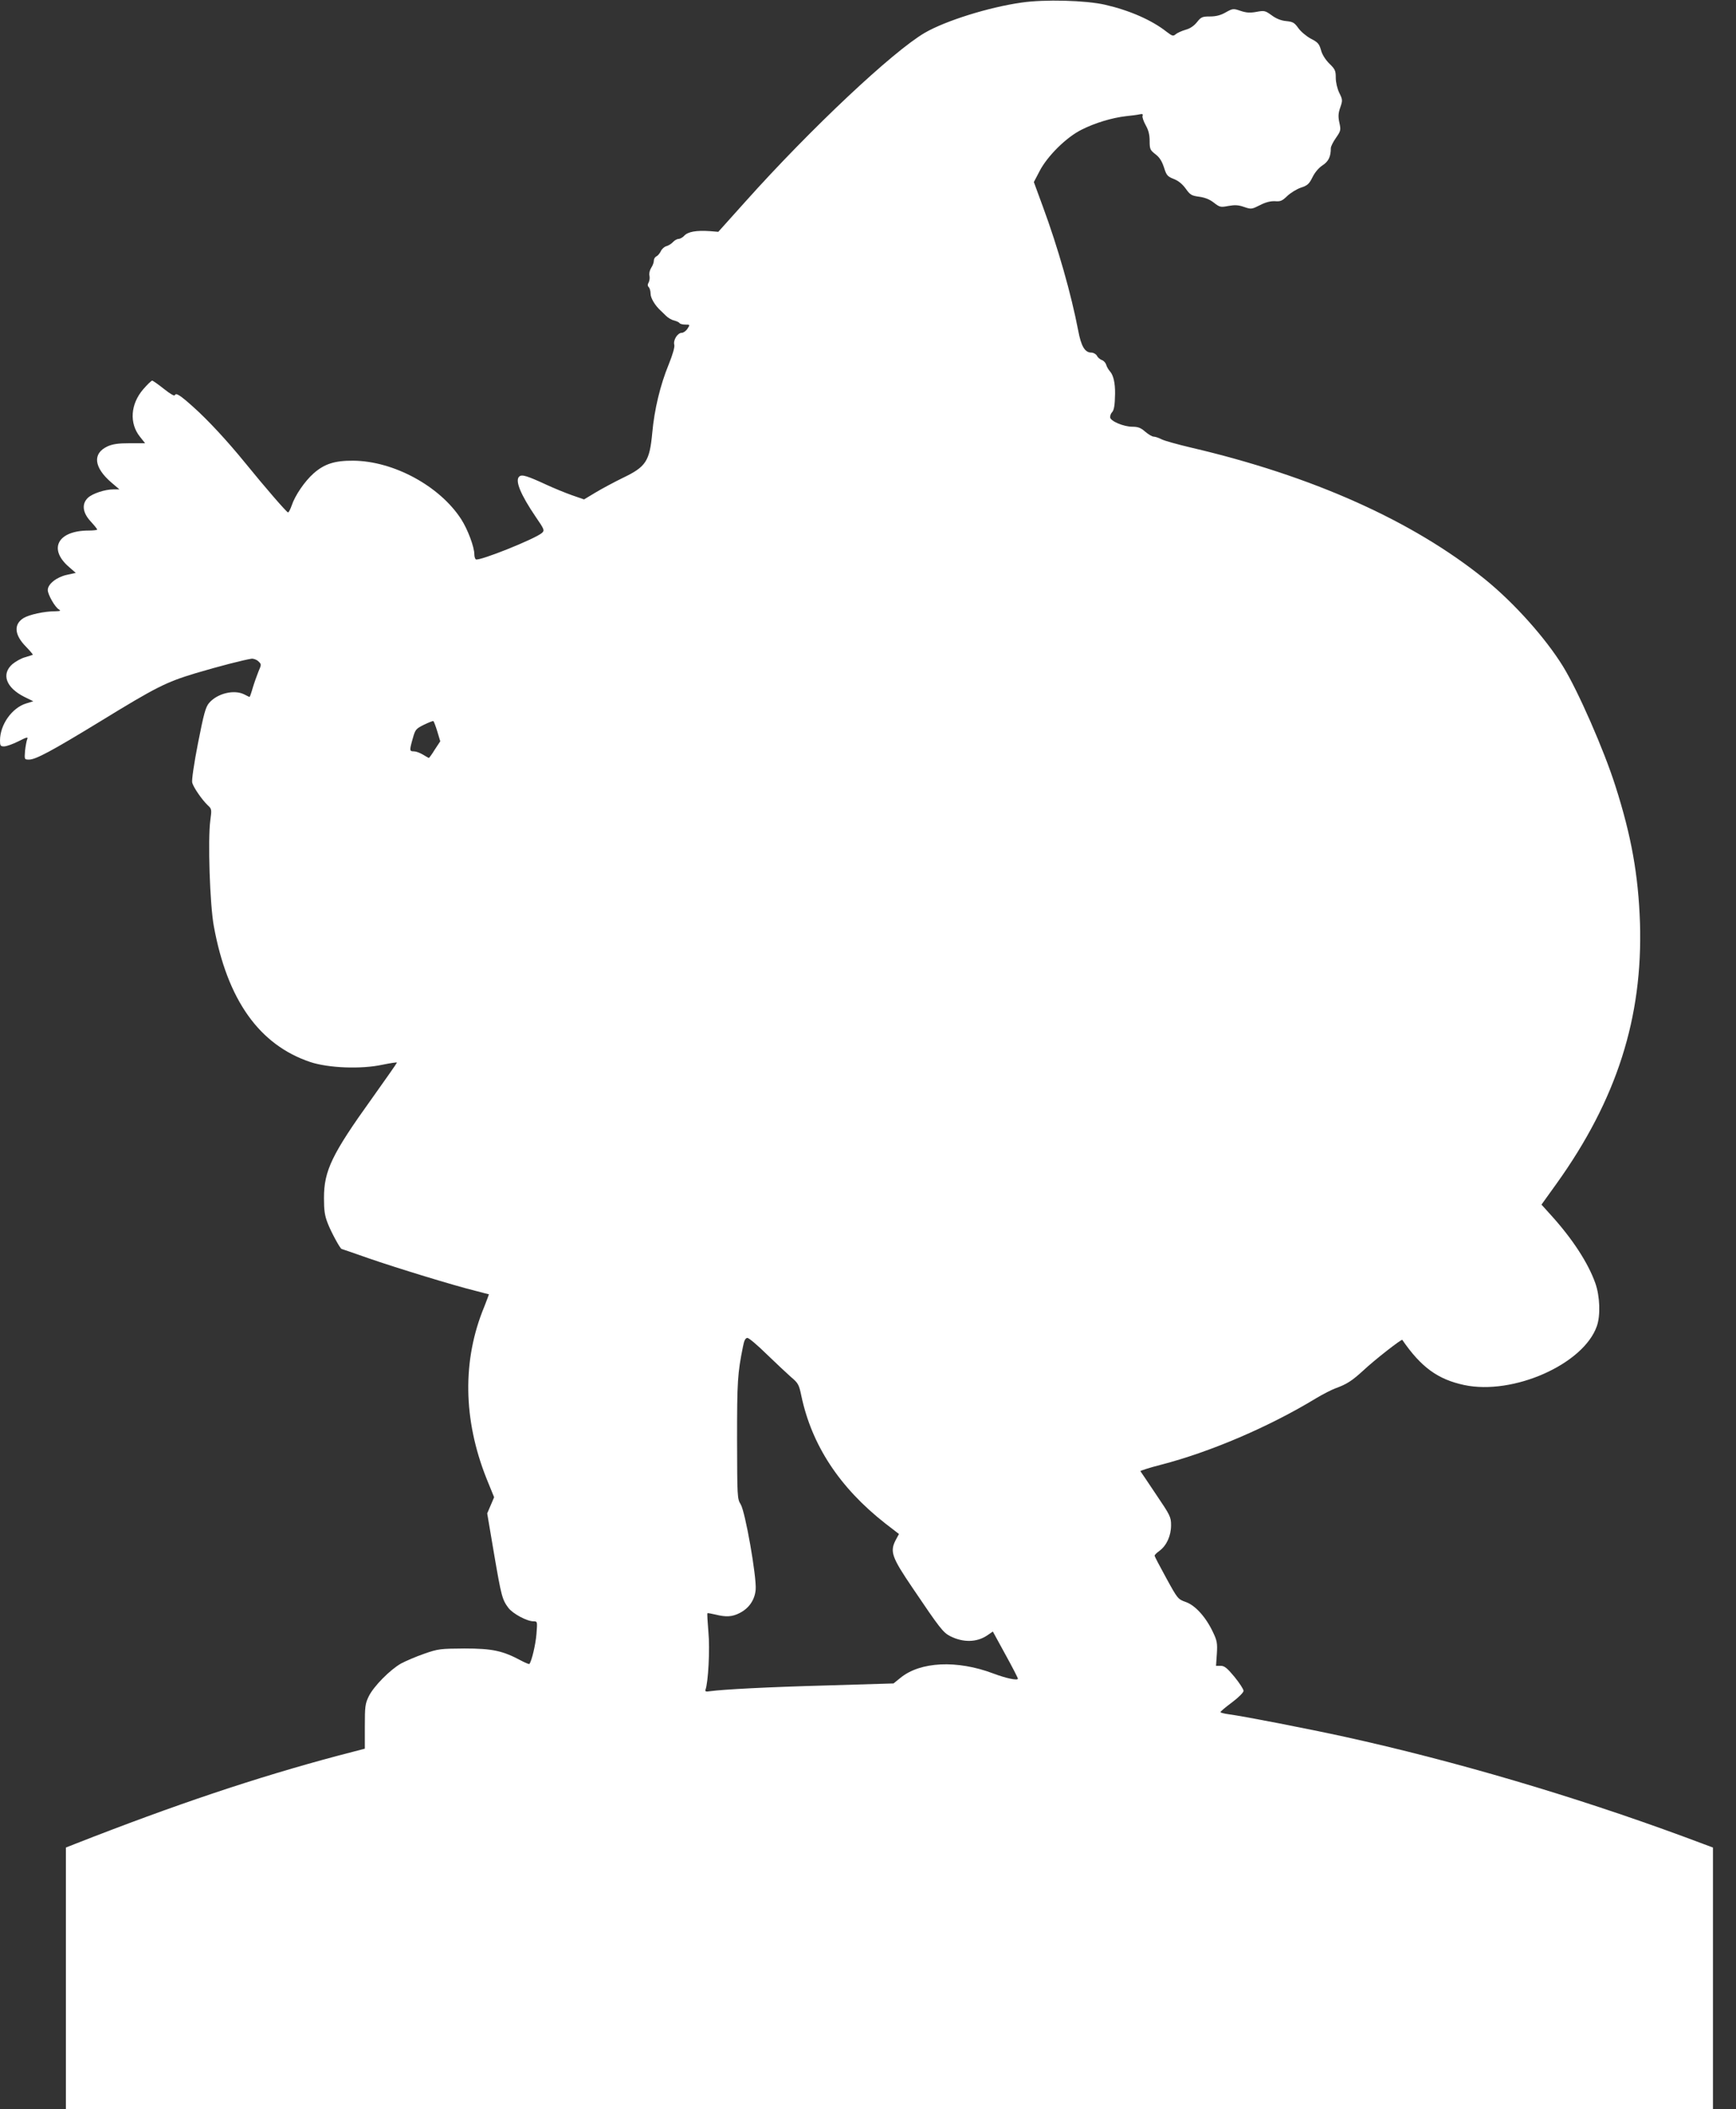
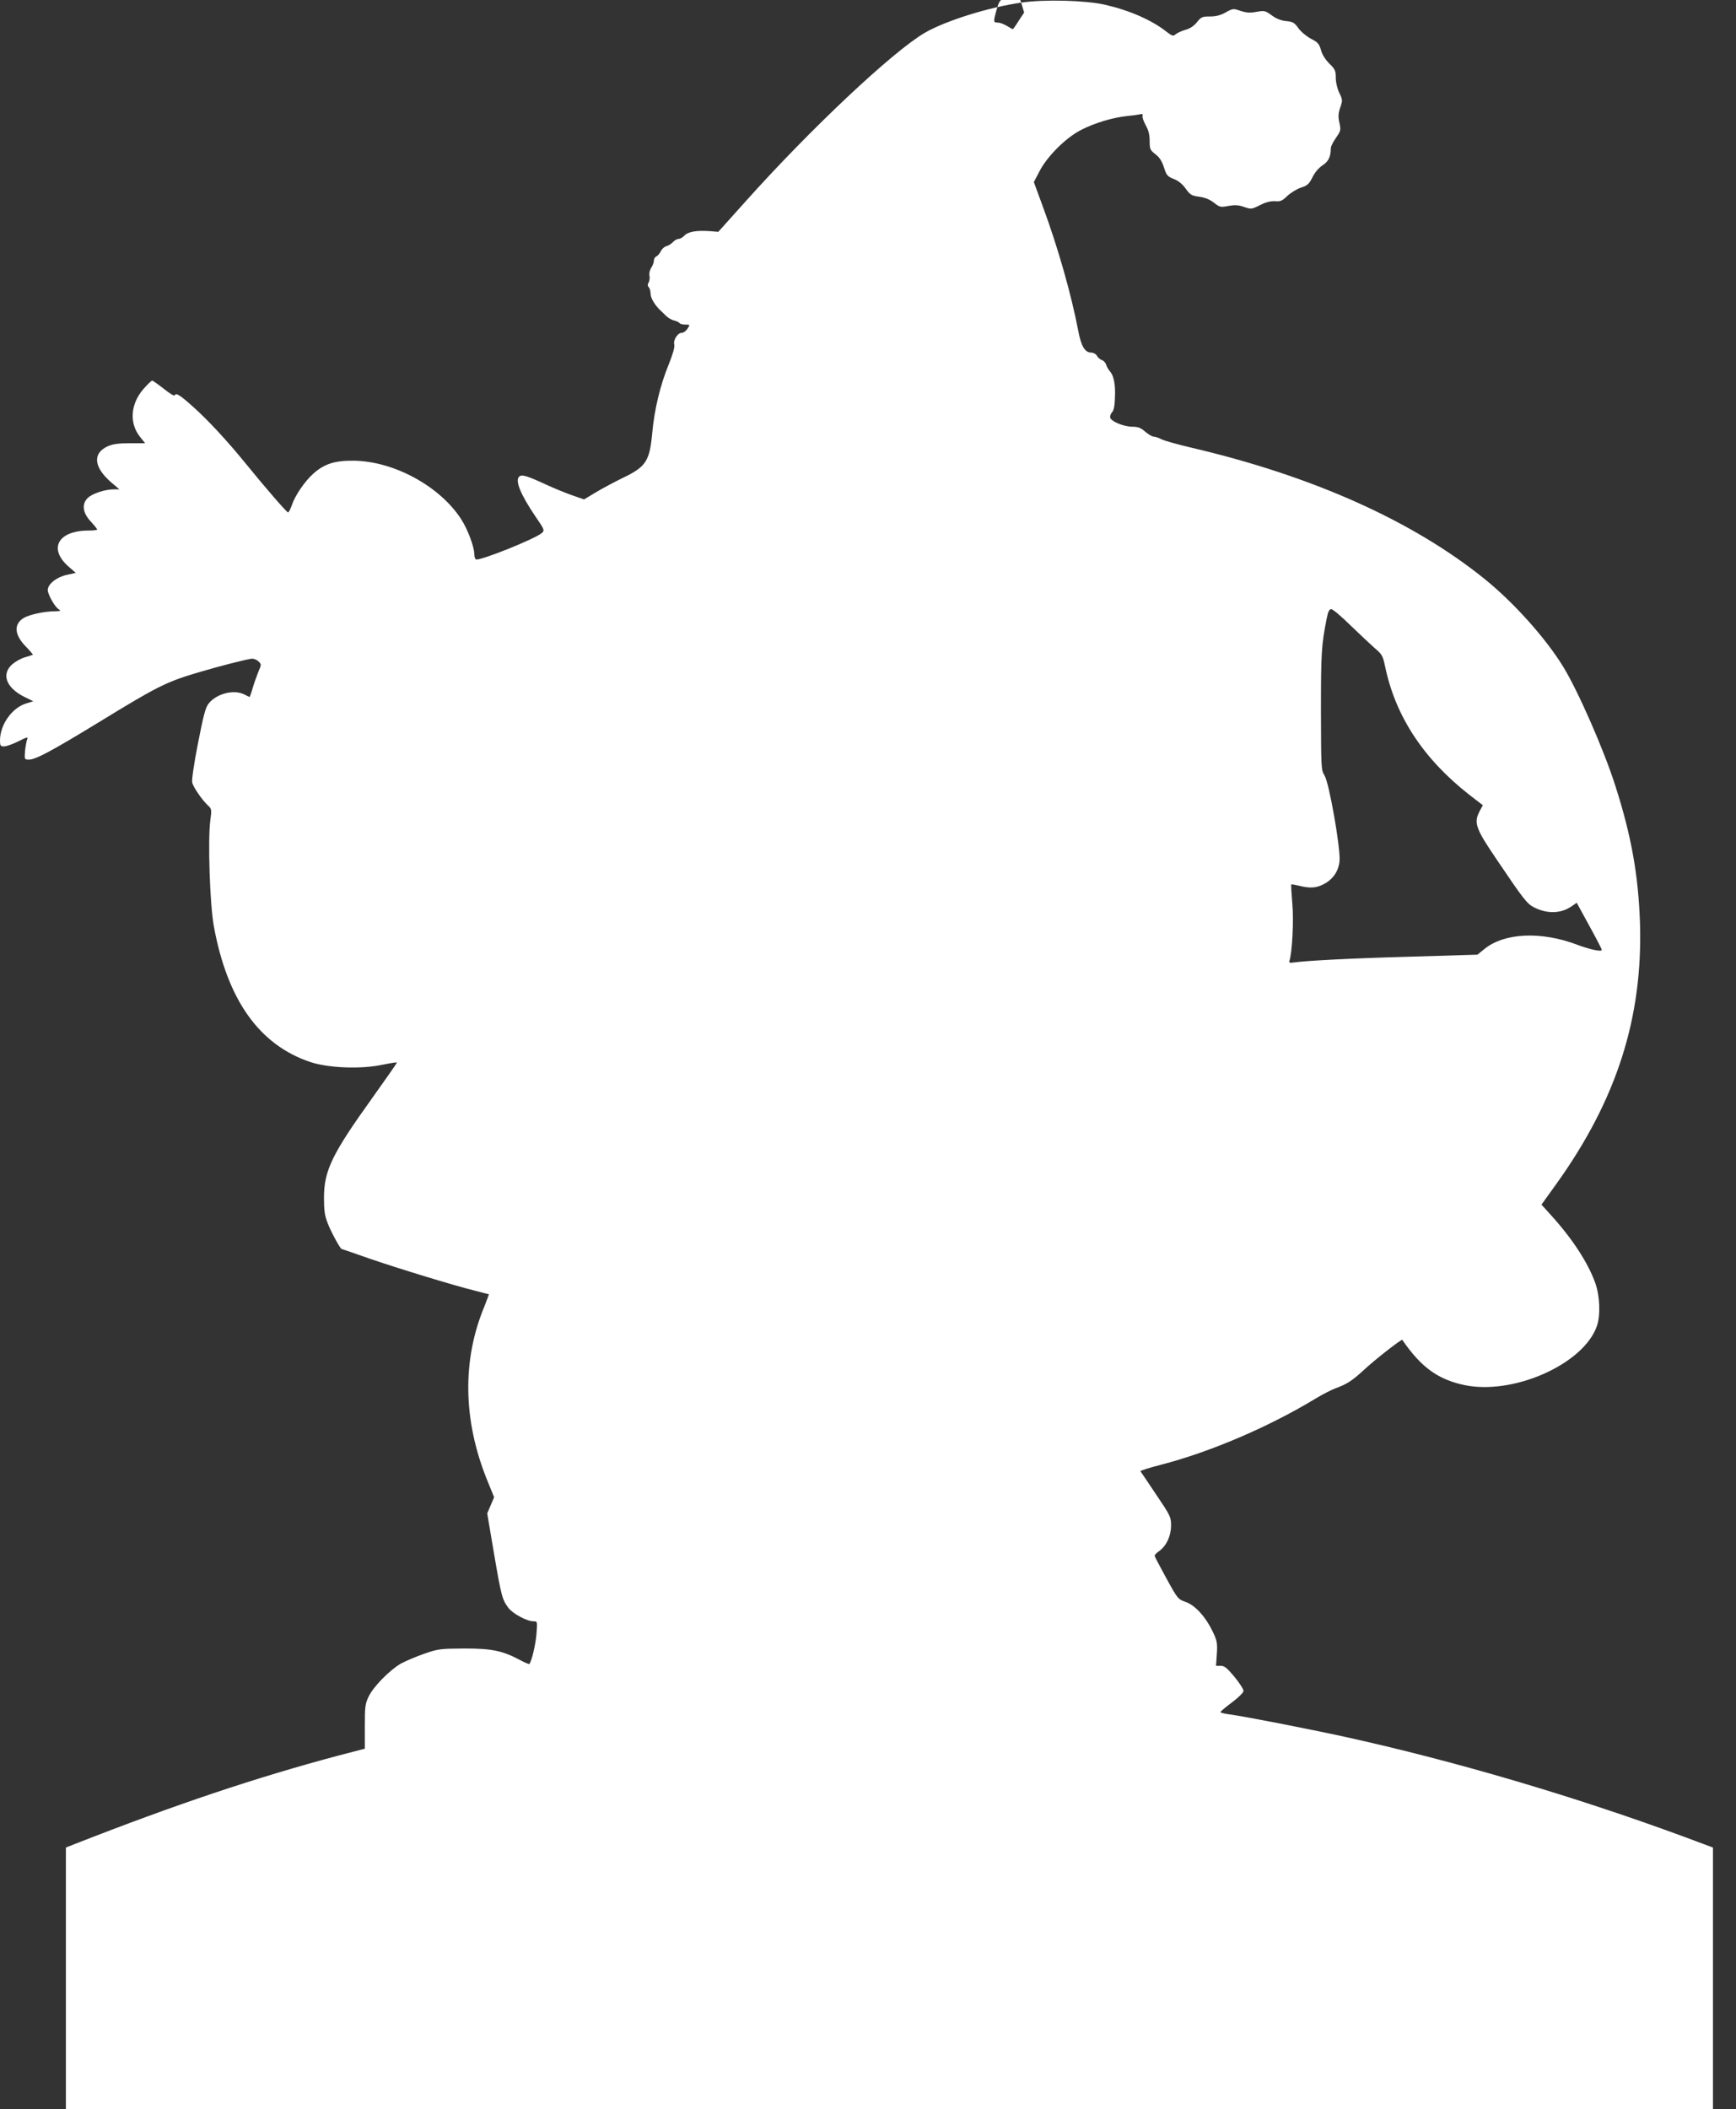
<svg xmlns="http://www.w3.org/2000/svg" version="1.0" width="1054pt" height="1280pt" viewBox="0 0 1054 1280" preserveAspectRatio="xMidYMid meet">
  <rect x="0" y="0" width="1054" height="1280" fill="#333333" stroke="none" />
  <g transform="translate(0,1280) scale(0.1,-0.1)" fill="#ffffff" stroke="none">
-     <path d="M6200 12784 c-197 -28 -459 -110 -585 -183 -194 -113 -692 -581 -1087 -1022 l-167 -186 -48 4 c-86 6 -136 -3 -159 -28 -9 -10 -25 -19 -34 -19 -9 0 -25 -9 -34 -19 -10 -11 -28 -22 -40 -25 -12 -3 -28 -17 -34 -31 -7 -14 -19 -28 -27 -31 -8 -4 -15 -15 -15 -25 0 -11 -7 -31 -16 -44 -9 -14 -14 -35 -11 -47 3 -12 1 -30 -4 -41 -8 -13 -8 -22 0 -30 6 -6 11 -24 11 -40 0 -25 26 -70 61 -102 6 -5 20 -20 33 -32 12 -12 34 -25 49 -28 15 -4 30 -11 33 -16 3 -5 19 -9 35 -9 29 0 29 0 13 -25 -9 -14 -25 -25 -35 -25 -25 0 -53 -44 -45 -73 3 -14 -9 -57 -34 -119 -51 -124 -87 -272 -100 -417 -16 -170 -38 -204 -178 -271 -53 -26 -128 -66 -166 -89 l-70 -42 -75 26 c-42 15 -110 43 -151 62 -119 55 -151 65 -167 51 -28 -23 7 -109 101 -247 51 -74 53 -80 37 -95 -40 -36 -382 -173 -402 -161 -5 4 -9 17 -9 30 0 45 -40 152 -80 214 -130 201 -410 353 -655 355 -112 1 -175 -19 -241 -77 -54 -48 -113 -134 -133 -195 -8 -23 -18 -42 -22 -42 -8 0 -138 150 -264 305 -106 130 -221 254 -308 332 -82 74 -109 91 -115 75 -2 -8 -27 6 -67 38 -34 27 -67 50 -71 50 -5 0 -29 -23 -54 -52 -78 -90 -86 -207 -20 -289 l31 -39 -93 0 c-70 0 -104 -5 -135 -19 -93 -43 -84 -128 25 -221 l47 -40 -36 0 c-51 0 -127 -25 -155 -51 -39 -37 -33 -90 16 -143 22 -24 40 -46 40 -50 0 -3 -24 -6 -52 -6 -188 0 -247 -112 -118 -222 l40 -35 -55 -12 c-62 -14 -115 -56 -115 -92 0 -27 44 -105 68 -118 13 -8 9 -10 -24 -11 -65 0 -156 -20 -191 -41 -61 -38 -56 -102 14 -173 25 -26 44 -48 42 -50 -2 -1 -23 -8 -47 -15 -23 -6 -58 -26 -77 -42 -68 -60 -39 -142 72 -198 l55 -27 -42 -13 c-87 -26 -160 -129 -160 -225 0 -32 3 -36 25 -36 14 0 53 14 87 31 51 26 60 28 53 12 -4 -10 -10 -42 -13 -70 -4 -53 -4 -53 25 -53 40 0 140 54 427 229 344 211 404 241 583 295 141 42 289 80 339 88 12 2 31 -5 42 -15 20 -19 20 -19 1 -63 -10 -25 -26 -70 -35 -100 -8 -29 -17 -54 -19 -54 -1 0 -16 7 -31 15 -62 32 -165 7 -215 -52 -21 -25 -32 -66 -67 -244 -24 -122 -39 -225 -35 -239 7 -28 59 -104 95 -138 23 -21 24 -25 15 -90 -16 -116 -3 -510 21 -642 82 -449 276 -722 587 -826 110 -36 307 -44 437 -16 49 10 88 16 88 13 0 -3 -68 -100 -150 -215 -245 -341 -293 -441 -293 -606 0 -76 4 -107 23 -155 19 -50 76 -155 84 -155 1 0 74 -25 162 -56 167 -58 526 -168 654 -199 41 -11 76 -20 78 -20 1 -1 -12 -35 -28 -76 -134 -323 -129 -684 14 -1043 l46 -113 -21 -49 -21 -49 41 -242 c45 -263 50 -281 88 -332 27 -35 112 -81 152 -81 24 0 24 -1 18 -77 -5 -64 -29 -165 -43 -182 -2 -2 -25 7 -51 21 -112 60 -175 73 -343 73 -147 -1 -159 -2 -245 -32 -49 -17 -112 -44 -140 -59 -67 -38 -166 -138 -196 -199 -22 -45 -24 -62 -24 -184 l0 -134 -165 -43 c-495 -132 -985 -296 -1597 -536 l-53 -21 0 -793 0 -794 5000 0 5000 0 0 794 0 793 -177 66 c-668 246 -1390 459 -2058 606 -229 50 -614 125 -706 137 -27 4 -49 9 -49 13 0 4 31 30 70 59 41 31 70 60 70 70 0 10 -25 48 -55 85 -45 54 -61 67 -84 67 l-28 0 5 73 c4 64 1 80 -23 130 -43 92 -107 163 -165 184 -48 17 -50 19 -119 145 -39 71 -71 132 -71 136 0 5 13 18 30 30 43 32 70 91 70 155 0 50 -5 60 -91 187 -50 74 -92 138 -95 141 -2 3 54 21 124 39 299 77 659 231 943 404 42 25 95 52 117 60 69 25 100 45 170 109 66 62 232 192 236 185 114 -166 216 -240 376 -274 297 -63 724 126 805 357 23 64 19 182 -9 261 -44 124 -140 271 -271 415 l-56 62 92 128 c365 510 524 1007 506 1583 -10 289 -52 526 -149 829 -69 218 -228 580 -318 726 -106 172 -297 386 -475 530 -438 354 -1048 627 -1786 799 -80 19 -160 41 -177 50 -17 9 -39 16 -48 16 -9 0 -32 14 -51 30 -26 23 -43 30 -77 30 -55 0 -136 35 -136 58 0 10 5 23 11 29 13 13 18 44 19 113 1 65 -10 112 -30 135 -10 11 -21 30 -24 42 -4 12 -16 25 -27 28 -10 4 -24 15 -29 26 -6 10 -21 19 -34 19 -39 0 -62 38 -80 135 -42 219 -123 504 -214 750 l-55 150 34 65 c47 92 163 207 256 253 81 41 184 72 270 82 32 3 69 8 82 11 17 4 22 1 18 -9 -3 -8 6 -33 19 -57 17 -30 24 -57 24 -96 0 -49 3 -55 35 -80 25 -19 39 -41 52 -80 15 -48 21 -55 59 -70 28 -11 52 -30 73 -59 27 -38 36 -43 82 -49 36 -5 65 -17 90 -37 35 -27 40 -28 87 -19 39 7 61 6 95 -6 44 -15 47 -14 97 11 35 18 64 25 91 24 33 -3 44 2 74 31 20 19 57 42 83 51 40 13 50 22 70 62 14 29 37 57 61 73 37 24 51 53 51 105 0 10 14 38 31 62 29 42 31 47 21 92 -8 37 -7 57 5 92 15 43 15 48 -6 90 -12 26 -21 63 -21 91 0 43 -4 52 -39 86 -24 24 -44 55 -51 83 -11 38 -20 47 -61 68 -26 14 -60 42 -76 64 -24 34 -34 39 -74 43 -32 3 -61 15 -88 35 -39 28 -44 30 -92 21 -39 -7 -61 -6 -97 6 -44 15 -47 15 -90 -9 -31 -18 -60 -25 -96 -25 -46 0 -54 -3 -79 -35 -18 -22 -42 -39 -70 -46 -23 -7 -50 -19 -59 -27 -15 -13 -21 -11 -55 15 -90 71 -225 130 -373 164 -117 27 -369 34 -510 13z m-3545 -4423 l18 -60 -33 -50 c-17 -28 -34 -51 -36 -51 -2 0 -18 9 -36 20 -18 11 -43 20 -55 20 -27 0 -28 4 -7 78 15 54 19 59 67 83 29 14 55 24 58 23 3 -2 14 -30 24 -63z m1999 -3779 c56 -54 122 -116 148 -139 44 -37 49 -46 63 -113 63 -301 233 -559 510 -776 l83 -64 -20 -37 c-36 -70 -24 -104 103 -291 164 -243 185 -270 228 -292 79 -40 161 -38 224 4 l35 24 76 -139 c42 -76 76 -142 76 -147 0 -13 -72 2 -151 32 -218 82 -441 72 -562 -27 l-42 -34 -400 -12 c-368 -10 -630 -24 -713 -35 -25 -4 -32 -2 -29 8 17 44 28 250 18 351 -5 60 -8 111 -6 114 2 2 24 -2 49 -8 64 -16 101 -14 146 9 58 29 93 81 98 143 6 78 -63 472 -91 517 -21 34 -21 44 -22 395 0 351 3 400 36 563 7 37 15 52 27 52 9 0 61 -44 116 -98z" />
+     <path d="M6200 12784 c-197 -28 -459 -110 -585 -183 -194 -113 -692 -581 -1087 -1022 l-167 -186 -48 4 c-86 6 -136 -3 -159 -28 -9 -10 -25 -19 -34 -19 -9 0 -25 -9 -34 -19 -10 -11 -28 -22 -40 -25 -12 -3 -28 -17 -34 -31 -7 -14 -19 -28 -27 -31 -8 -4 -15 -15 -15 -25 0 -11 -7 -31 -16 -44 -9 -14 -14 -35 -11 -47 3 -12 1 -30 -4 -41 -8 -13 -8 -22 0 -30 6 -6 11 -24 11 -40 0 -25 26 -70 61 -102 6 -5 20 -20 33 -32 12 -12 34 -25 49 -28 15 -4 30 -11 33 -16 3 -5 19 -9 35 -9 29 0 29 0 13 -25 -9 -14 -25 -25 -35 -25 -25 0 -53 -44 -45 -73 3 -14 -9 -57 -34 -119 -51 -124 -87 -272 -100 -417 -16 -170 -38 -204 -178 -271 -53 -26 -128 -66 -166 -89 l-70 -42 -75 26 c-42 15 -110 43 -151 62 -119 55 -151 65 -167 51 -28 -23 7 -109 101 -247 51 -74 53 -80 37 -95 -40 -36 -382 -173 -402 -161 -5 4 -9 17 -9 30 0 45 -40 152 -80 214 -130 201 -410 353 -655 355 -112 1 -175 -19 -241 -77 -54 -48 -113 -134 -133 -195 -8 -23 -18 -42 -22 -42 -8 0 -138 150 -264 305 -106 130 -221 254 -308 332 -82 74 -109 91 -115 75 -2 -8 -27 6 -67 38 -34 27 -67 50 -71 50 -5 0 -29 -23 -54 -52 -78 -90 -86 -207 -20 -289 l31 -39 -93 0 c-70 0 -104 -5 -135 -19 -93 -43 -84 -128 25 -221 l47 -40 -36 0 c-51 0 -127 -25 -155 -51 -39 -37 -33 -90 16 -143 22 -24 40 -46 40 -50 0 -3 -24 -6 -52 -6 -188 0 -247 -112 -118 -222 l40 -35 -55 -12 c-62 -14 -115 -56 -115 -92 0 -27 44 -105 68 -118 13 -8 9 -10 -24 -11 -65 0 -156 -20 -191 -41 -61 -38 -56 -102 14 -173 25 -26 44 -48 42 -50 -2 -1 -23 -8 -47 -15 -23 -6 -58 -26 -77 -42 -68 -60 -39 -142 72 -198 l55 -27 -42 -13 c-87 -26 -160 -129 -160 -225 0 -32 3 -36 25 -36 14 0 53 14 87 31 51 26 60 28 53 12 -4 -10 -10 -42 -13 -70 -4 -53 -4 -53 25 -53 40 0 140 54 427 229 344 211 404 241 583 295 141 42 289 80 339 88 12 2 31 -5 42 -15 20 -19 20 -19 1 -63 -10 -25 -26 -70 -35 -100 -8 -29 -17 -54 -19 -54 -1 0 -16 7 -31 15 -62 32 -165 7 -215 -52 -21 -25 -32 -66 -67 -244 -24 -122 -39 -225 -35 -239 7 -28 59 -104 95 -138 23 -21 24 -25 15 -90 -16 -116 -3 -510 21 -642 82 -449 276 -722 587 -826 110 -36 307 -44 437 -16 49 10 88 16 88 13 0 -3 -68 -100 -150 -215 -245 -341 -293 -441 -293 -606 0 -76 4 -107 23 -155 19 -50 76 -155 84 -155 1 0 74 -25 162 -56 167 -58 526 -168 654 -199 41 -11 76 -20 78 -20 1 -1 -12 -35 -28 -76 -134 -323 -129 -684 14 -1043 l46 -113 -21 -49 -21 -49 41 -242 c45 -263 50 -281 88 -332 27 -35 112 -81 152 -81 24 0 24 -1 18 -77 -5 -64 -29 -165 -43 -182 -2 -2 -25 7 -51 21 -112 60 -175 73 -343 73 -147 -1 -159 -2 -245 -32 -49 -17 -112 -44 -140 -59 -67 -38 -166 -138 -196 -199 -22 -45 -24 -62 -24 -184 l0 -134 -165 -43 c-495 -132 -985 -296 -1597 -536 l-53 -21 0 -793 0 -794 5000 0 5000 0 0 794 0 793 -177 66 c-668 246 -1390 459 -2058 606 -229 50 -614 125 -706 137 -27 4 -49 9 -49 13 0 4 31 30 70 59 41 31 70 60 70 70 0 10 -25 48 -55 85 -45 54 -61 67 -84 67 l-28 0 5 73 c4 64 1 80 -23 130 -43 92 -107 163 -165 184 -48 17 -50 19 -119 145 -39 71 -71 132 -71 136 0 5 13 18 30 30 43 32 70 91 70 155 0 50 -5 60 -91 187 -50 74 -92 138 -95 141 -2 3 54 21 124 39 299 77 659 231 943 404 42 25 95 52 117 60 69 25 100 45 170 109 66 62 232 192 236 185 114 -166 216 -240 376 -274 297 -63 724 126 805 357 23 64 19 182 -9 261 -44 124 -140 271 -271 415 l-56 62 92 128 c365 510 524 1007 506 1583 -10 289 -52 526 -149 829 -69 218 -228 580 -318 726 -106 172 -297 386 -475 530 -438 354 -1048 627 -1786 799 -80 19 -160 41 -177 50 -17 9 -39 16 -48 16 -9 0 -32 14 -51 30 -26 23 -43 30 -77 30 -55 0 -136 35 -136 58 0 10 5 23 11 29 13 13 18 44 19 113 1 65 -10 112 -30 135 -10 11 -21 30 -24 42 -4 12 -16 25 -27 28 -10 4 -24 15 -29 26 -6 10 -21 19 -34 19 -39 0 -62 38 -80 135 -42 219 -123 504 -214 750 l-55 150 34 65 c47 92 163 207 256 253 81 41 184 72 270 82 32 3 69 8 82 11 17 4 22 1 18 -9 -3 -8 6 -33 19 -57 17 -30 24 -57 24 -96 0 -49 3 -55 35 -80 25 -19 39 -41 52 -80 15 -48 21 -55 59 -70 28 -11 52 -30 73 -59 27 -38 36 -43 82 -49 36 -5 65 -17 90 -37 35 -27 40 -28 87 -19 39 7 61 6 95 -6 44 -15 47 -14 97 11 35 18 64 25 91 24 33 -3 44 2 74 31 20 19 57 42 83 51 40 13 50 22 70 62 14 29 37 57 61 73 37 24 51 53 51 105 0 10 14 38 31 62 29 42 31 47 21 92 -8 37 -7 57 5 92 15 43 15 48 -6 90 -12 26 -21 63 -21 91 0 43 -4 52 -39 86 -24 24 -44 55 -51 83 -11 38 -20 47 -61 68 -26 14 -60 42 -76 64 -24 34 -34 39 -74 43 -32 3 -61 15 -88 35 -39 28 -44 30 -92 21 -39 -7 -61 -6 -97 6 -44 15 -47 15 -90 -9 -31 -18 -60 -25 -96 -25 -46 0 -54 -3 -79 -35 -18 -22 -42 -39 -70 -46 -23 -7 -50 -19 -59 -27 -15 -13 -21 -11 -55 15 -90 71 -225 130 -373 164 -117 27 -369 34 -510 13z l18 -60 -33 -50 c-17 -28 -34 -51 -36 -51 -2 0 -18 9 -36 20 -18 11 -43 20 -55 20 -27 0 -28 4 -7 78 15 54 19 59 67 83 29 14 55 24 58 23 3 -2 14 -30 24 -63z m1999 -3779 c56 -54 122 -116 148 -139 44 -37 49 -46 63 -113 63 -301 233 -559 510 -776 l83 -64 -20 -37 c-36 -70 -24 -104 103 -291 164 -243 185 -270 228 -292 79 -40 161 -38 224 4 l35 24 76 -139 c42 -76 76 -142 76 -147 0 -13 -72 2 -151 32 -218 82 -441 72 -562 -27 l-42 -34 -400 -12 c-368 -10 -630 -24 -713 -35 -25 -4 -32 -2 -29 8 17 44 28 250 18 351 -5 60 -8 111 -6 114 2 2 24 -2 49 -8 64 -16 101 -14 146 9 58 29 93 81 98 143 6 78 -63 472 -91 517 -21 34 -21 44 -22 395 0 351 3 400 36 563 7 37 15 52 27 52 9 0 61 -44 116 -98z" />
  </g>
</svg>